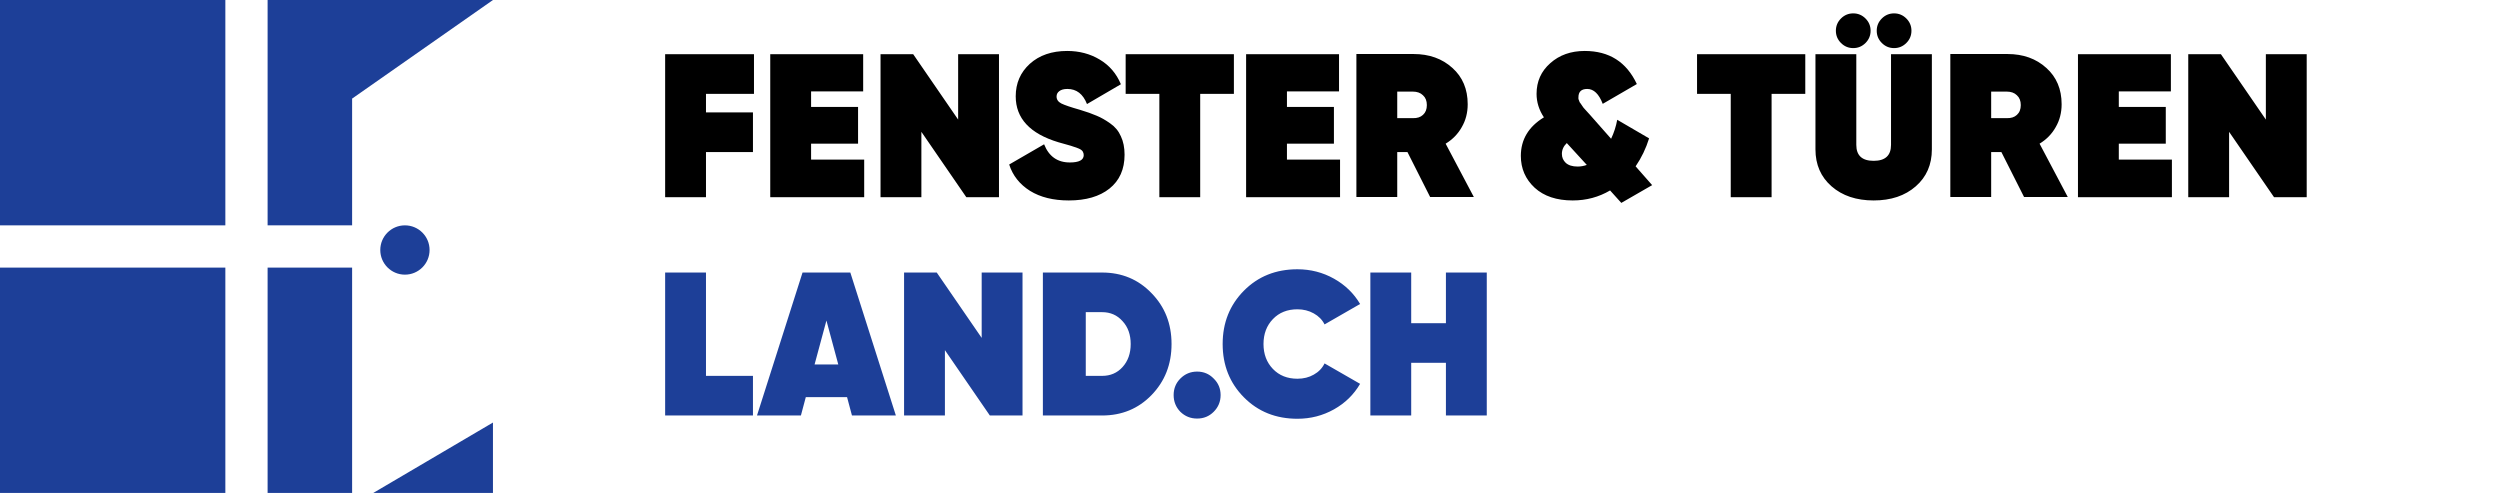
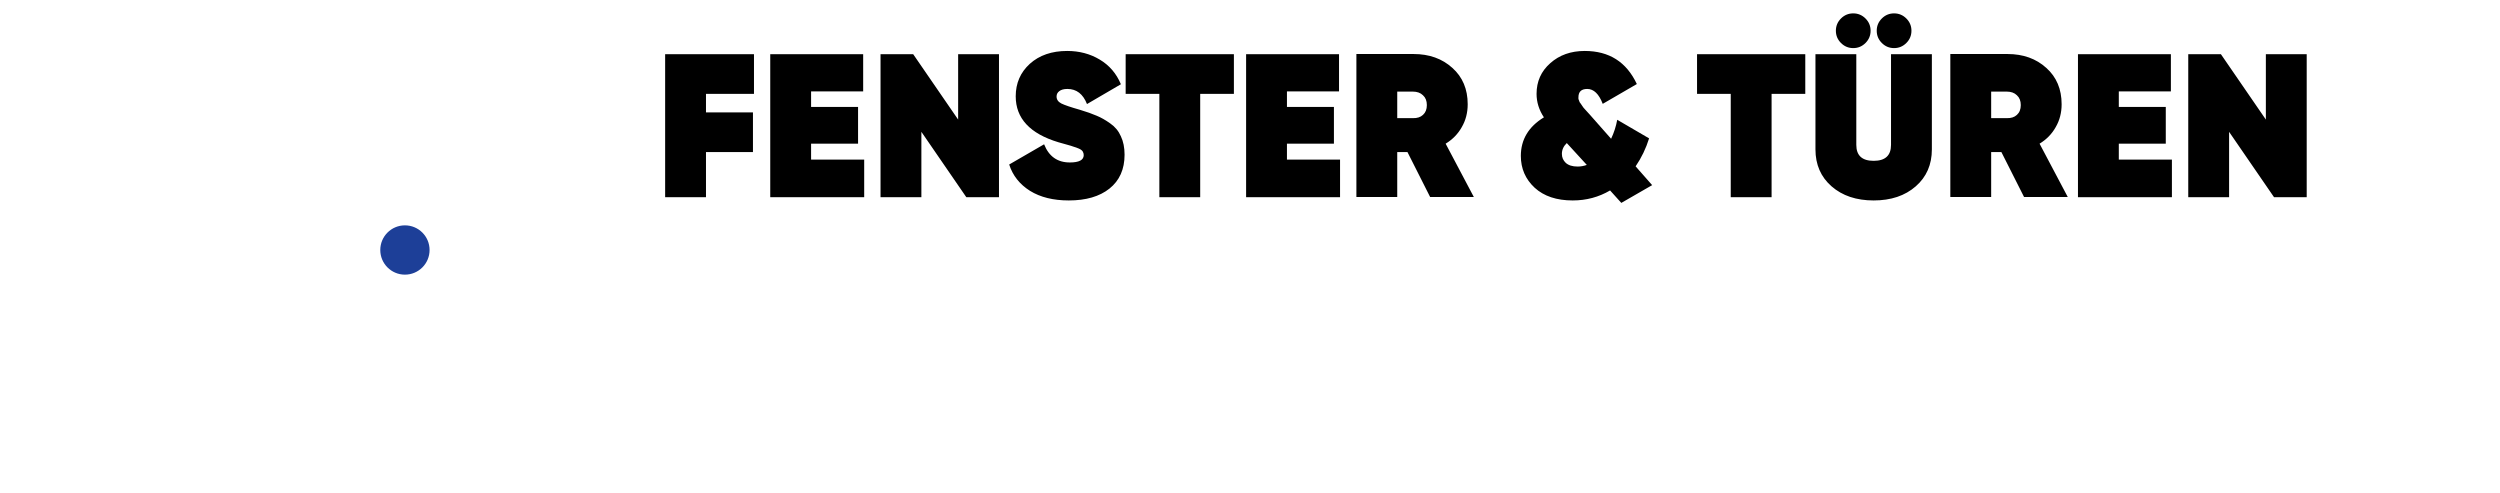
<svg xmlns="http://www.w3.org/2000/svg" width="355" height="70" viewBox="0 0 355 70" fill="none">
  <path d="M107.065 13.326H100.25V15.965H106.92V21.591H100.25V28H94.45V7.7H107.065V13.326ZM115.175 22.664H122.715V28H109.375V7.7H122.57V12.978H115.175V15.182H121.845V20.402H115.175V22.664ZM136.056 7.7H141.856V28H137.216L130.836 18.72V28H125.036V7.7H129.676L136.056 16.98V7.7ZM151.772 28.464C149.568 28.464 147.731 28.01 146.262 27.101C144.792 26.173 143.806 24.926 143.304 23.36L148.263 20.489C148.939 22.21 150.157 23.07 151.917 23.07C153.231 23.07 153.889 22.722 153.889 22.026C153.889 21.833 153.84 21.659 153.744 21.504C153.647 21.349 153.463 21.214 153.193 21.098C152.922 20.982 152.68 20.895 152.468 20.837C152.274 20.76 151.926 20.653 151.424 20.518C150.921 20.383 150.544 20.276 150.293 20.199C146.252 18.981 144.232 16.806 144.232 13.674C144.232 11.818 144.899 10.281 146.233 9.063C147.586 7.845 149.355 7.236 151.54 7.236C153.26 7.236 154.797 7.642 156.151 8.454C157.523 9.266 158.529 10.436 159.167 11.963L154.353 14.776C153.792 13.345 152.864 12.63 151.569 12.63C151.066 12.63 150.679 12.736 150.409 12.949C150.157 13.142 150.032 13.394 150.032 13.703C150.032 14.128 150.254 14.457 150.699 14.689C151.163 14.921 152.042 15.221 153.338 15.588C154.304 15.878 155.097 16.158 155.716 16.429C156.334 16.68 156.982 17.048 157.659 17.531C158.335 17.995 158.838 18.604 159.167 19.358C159.515 20.093 159.689 20.963 159.689 21.968C159.689 24.037 158.973 25.641 157.543 26.782C156.131 27.903 154.208 28.464 151.772 28.464ZM175.213 7.7V13.326H170.428V28H164.628V13.326H159.843V7.7H175.213ZM182.747 22.664H190.287V28H176.947V7.7H190.142V12.978H182.747V15.182H189.417V20.402H182.747V22.664ZM203.077 27.971L199.858 21.591H198.408V27.971H192.608V7.671H200.728C202.952 7.671 204.788 8.328 206.238 9.643C207.688 10.938 208.413 12.659 208.413 14.805C208.413 16.004 208.133 17.086 207.572 18.053C207.031 19.02 206.267 19.803 205.281 20.402L209.283 27.971H203.077ZM198.408 13.007V16.777H200.612C201.231 16.796 201.714 16.642 202.062 16.313C202.43 15.984 202.613 15.52 202.613 14.921C202.613 14.322 202.43 13.858 202.062 13.529C201.714 13.181 201.231 13.007 200.612 13.007H198.408ZM234.606 26.289L230.227 28.812L228.632 27.043C227.027 27.99 225.258 28.464 223.325 28.464C221.044 28.464 219.246 27.865 217.931 26.666C216.616 25.448 215.959 23.94 215.959 22.142C215.959 19.822 217.051 17.995 219.236 16.661C218.54 15.617 218.192 14.505 218.192 13.326C218.192 11.567 218.84 10.117 220.135 8.976C221.43 7.816 223.064 7.236 225.036 7.236C228.497 7.236 230.962 8.802 232.431 11.934L227.588 14.747C227.047 13.336 226.312 12.63 225.384 12.63C224.553 12.63 224.137 13.026 224.137 13.819C224.137 13.896 224.137 13.974 224.137 14.051C224.156 14.128 224.185 14.206 224.224 14.283C224.263 14.36 224.292 14.438 224.311 14.515C224.35 14.573 224.408 14.65 224.485 14.747C224.562 14.844 224.62 14.931 224.659 15.008C224.698 15.066 224.765 15.163 224.862 15.298C224.978 15.414 225.065 15.511 225.123 15.588C225.181 15.646 225.278 15.752 225.413 15.907C225.548 16.062 225.655 16.178 225.732 16.255L228.777 19.706C229.183 18.855 229.473 17.956 229.647 17.009L234.171 19.648C233.726 21.079 233.088 22.403 232.257 23.621L234.606 26.289ZM224.021 23.65C224.466 23.65 224.901 23.573 225.326 23.418L222.484 20.315C222.02 20.76 221.788 21.272 221.788 21.852C221.788 22.355 221.972 22.78 222.339 23.128C222.726 23.476 223.286 23.65 224.021 23.65ZM256.35 7.7V13.326H251.565V28H245.765V13.326H240.98V7.7H256.35ZM264.9 6.105C264.416 6.588 263.836 6.83 263.16 6.83C262.483 6.83 261.903 6.588 261.42 6.105C260.936 5.622 260.695 5.042 260.695 4.365C260.695 3.688 260.936 3.108 261.42 2.625C261.903 2.142 262.483 1.9 263.16 1.9C263.836 1.9 264.416 2.142 264.9 2.625C265.383 3.108 265.625 3.688 265.625 4.365C265.625 5.042 265.383 5.622 264.9 6.105ZM270.7 6.105C270.216 6.588 269.636 6.83 268.96 6.83C268.283 6.83 267.703 6.588 267.22 6.105C266.736 5.622 266.495 5.042 266.495 4.365C266.495 3.688 266.736 3.108 267.22 2.625C267.703 2.142 268.283 1.9 268.96 1.9C269.636 1.9 270.216 2.142 270.7 2.625C271.183 3.108 271.425 3.688 271.425 4.365C271.425 5.042 271.183 5.622 270.7 6.105ZM272.034 26.463C270.506 27.797 268.515 28.464 266.06 28.464C263.604 28.464 261.613 27.797 260.086 26.463C258.558 25.129 257.795 23.379 257.795 21.214V7.7H263.595V20.576C263.595 22.084 264.416 22.838 266.06 22.838C267.703 22.838 268.525 22.084 268.525 20.576V7.7H274.325V21.214C274.325 23.379 273.561 25.129 272.034 26.463ZM287.415 27.971L284.196 21.591H282.746V27.971H276.946V7.671H285.066C287.289 7.671 289.126 8.328 290.576 9.643C292.026 10.938 292.751 12.659 292.751 14.805C292.751 16.004 292.471 17.086 291.91 18.053C291.369 19.02 290.605 19.803 289.619 20.402L293.621 27.971H287.415ZM282.746 13.007V16.777H284.95C285.569 16.796 286.052 16.642 286.4 16.313C286.767 15.984 286.951 15.52 286.951 14.921C286.951 14.322 286.767 13.858 286.4 13.529C286.052 13.181 285.569 13.007 284.95 13.007H282.746ZM300.871 22.664H308.411V28H295.071V7.7H308.266V12.978H300.871V15.182H307.541V20.402H300.871V22.664ZM321.752 7.7H327.552V28H322.912L316.532 18.72V28H310.732V7.7H315.372L321.752 16.98V7.7Z" fill="black" />
-   <path d="M100.25 53.374H106.92V59H94.45V38.7H100.25V53.374ZM120.978 59L120.282 56.39H114.424L113.728 59H107.493L113.96 38.7H120.746L127.213 59H120.978ZM115.671 51.75H119.035L117.353 45.515L115.671 51.75ZM139.398 38.7H145.198V59H140.558L134.178 49.72V59H128.378V38.7H133.018L139.398 47.98V38.7ZM156.499 38.7C159.302 38.7 161.641 39.676 163.517 41.629C165.411 43.562 166.359 45.969 166.359 48.85C166.359 51.731 165.411 54.147 163.517 56.1C161.641 58.033 159.302 59 156.499 59H148.089V38.7H156.499ZM156.499 53.374C157.678 53.374 158.645 52.958 159.399 52.127C160.172 51.276 160.559 50.184 160.559 48.85C160.559 47.516 160.172 46.433 159.399 45.602C158.645 44.751 157.678 44.326 156.499 44.326H154.179V53.374H156.499ZM172.341 58.478C171.703 59.116 170.92 59.435 169.992 59.435C169.064 59.435 168.271 59.116 167.614 58.478C166.976 57.821 166.657 57.028 166.657 56.1C166.657 55.172 166.976 54.389 167.614 53.751C168.271 53.094 169.064 52.765 169.992 52.765C170.92 52.765 171.703 53.094 172.341 53.751C172.998 54.389 173.327 55.172 173.327 56.1C173.327 57.028 172.998 57.821 172.341 58.478ZM184.231 59.464C181.176 59.464 178.643 58.449 176.633 56.419C174.622 54.389 173.617 51.866 173.617 48.85C173.617 45.834 174.622 43.311 176.633 41.281C178.643 39.251 181.176 38.236 184.231 38.236C186.106 38.236 187.836 38.681 189.422 39.57C191.007 40.459 192.244 41.658 193.134 43.166L188.088 46.066C187.759 45.409 187.247 44.887 186.551 44.5C185.855 44.113 185.081 43.92 184.231 43.92C182.8 43.92 181.64 44.384 180.751 45.312C179.861 46.24 179.417 47.419 179.417 48.85C179.417 50.281 179.861 51.46 180.751 52.388C181.64 53.316 182.8 53.78 184.231 53.78C185.101 53.78 185.874 53.587 186.551 53.2C187.247 52.813 187.759 52.282 188.088 51.605L193.134 54.505C192.244 56.032 191.007 57.241 189.422 58.13C187.836 59.019 186.106 59.464 184.231 59.464ZM205.321 38.7H211.121V59H205.321V51.518H200.391V59H194.591V38.7H200.391V45.892H205.321V38.7Z" fill="#1D3F98" />
-   <path d="M0 0H32V32H0V0Z" fill="#1D3F98" />
-   <path d="M0 38H32V70H0V38Z" fill="#1D3F98" />
-   <path fill-rule="evenodd" clip-rule="evenodd" d="M70 0H38V32H50V14L70 0Z" fill="#1D3F98" />
-   <path fill-rule="evenodd" clip-rule="evenodd" d="M50 38H38V70H50V38ZM70 60L53 70H70V60Z" fill="#1D3F98" />
  <path d="M61 35.5C61 37.433 59.433 39 57.5 39C55.567 39 54 37.433 54 35.5C54 33.567 55.567 32 57.5 32C59.433 32 61 33.567 61 35.5Z" fill="#1D3F98" />
</svg>